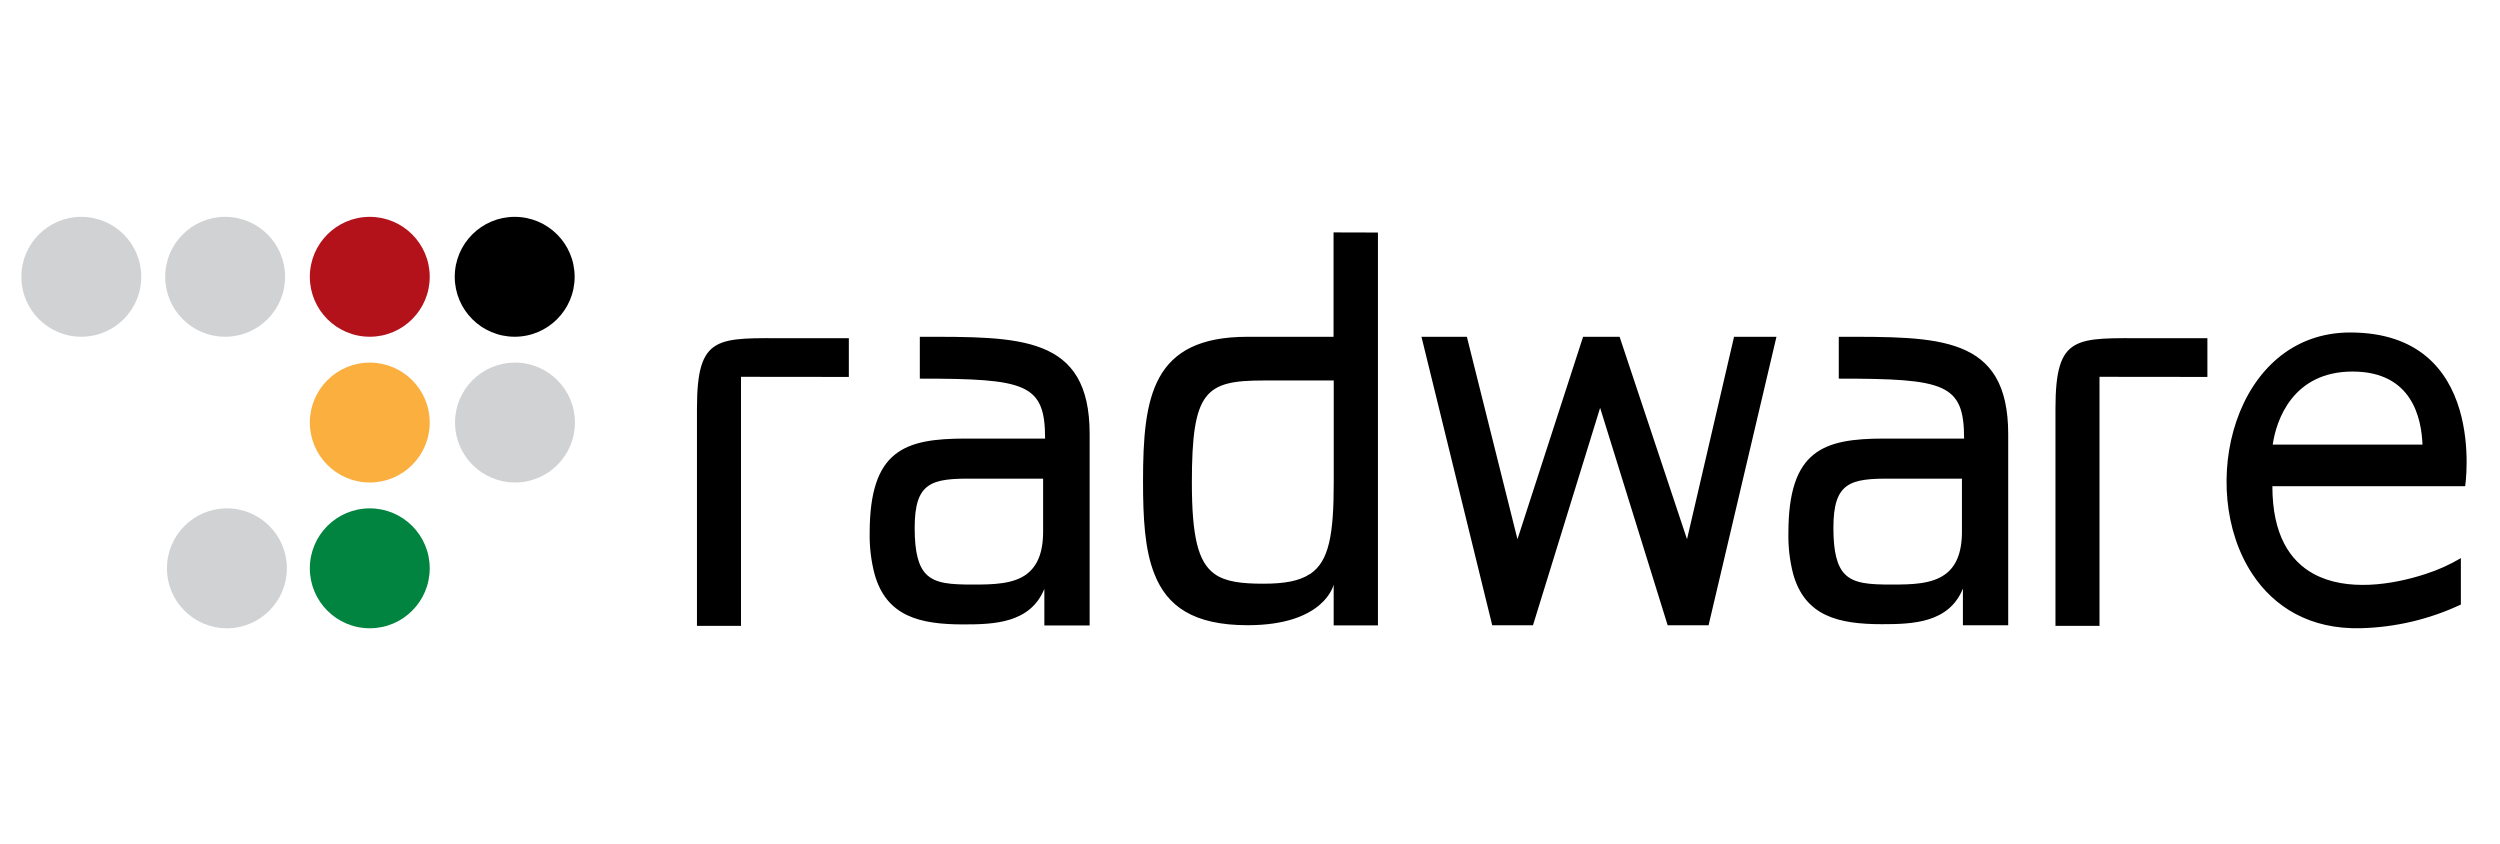
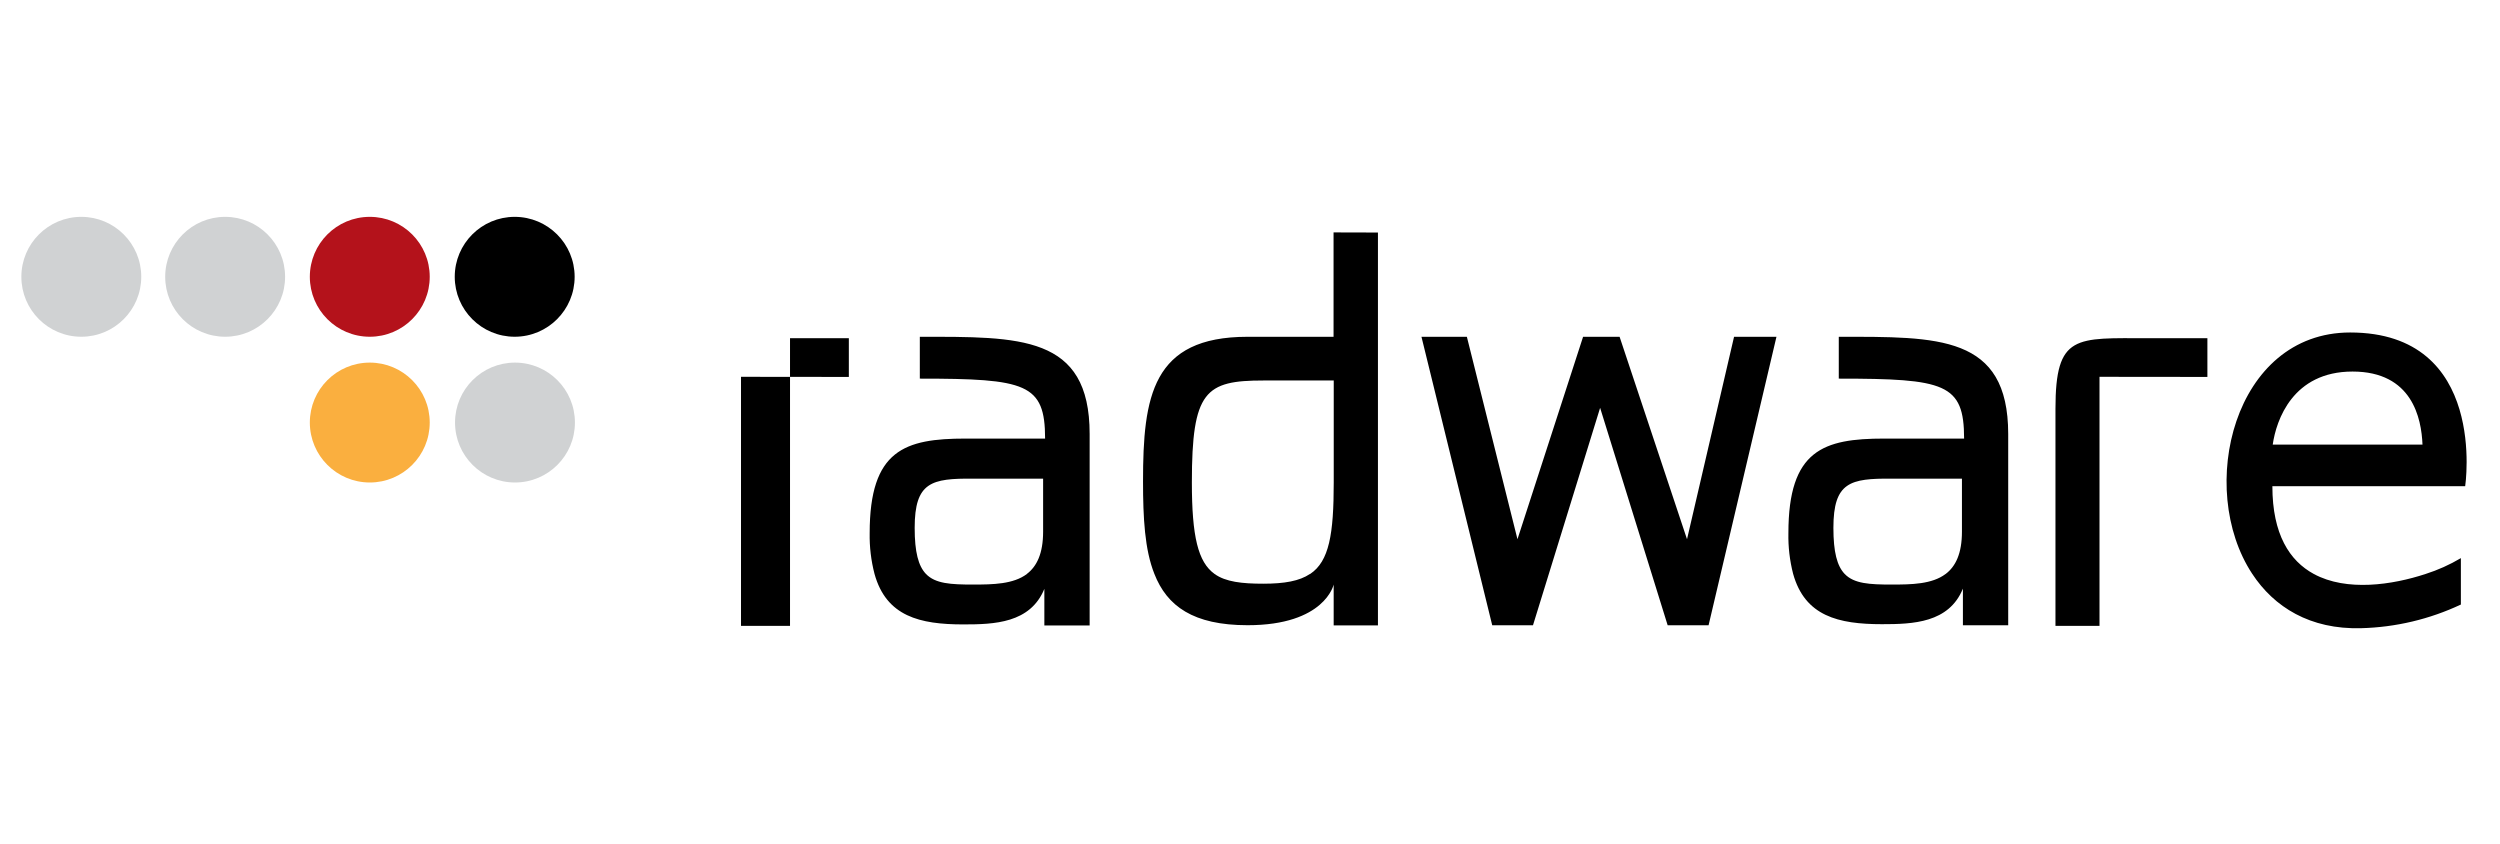
<svg xmlns="http://www.w3.org/2000/svg" width="237" height="80" viewBox="0 0 237 80" fill="none">
  <path d="M43.11 26.24C43.11 23.102 45.654 20.557 48.793 20.557C51.931 20.557 54.476 23.101 54.476 26.24C54.476 29.379 51.931 31.923 48.793 31.923C45.654 31.923 43.11 29.379 43.11 26.24Z" fill="black" />
  <path d="M2.025 26.24C2.025 23.102 4.57 20.557 7.708 20.557C10.847 20.557 13.391 23.101 13.391 26.24C13.391 29.379 10.847 31.923 7.708 31.923C4.57 31.923 2.025 29.379 2.025 26.24Z" fill="#D0D2D3" />
  <path d="M15.661 26.24C15.661 23.102 18.205 20.557 21.344 20.557C24.483 20.557 27.027 23.101 27.027 26.24C27.027 29.379 24.483 31.923 21.344 31.923C18.205 31.923 15.661 29.379 15.661 26.24Z" fill="#D0D2D3" />
  <path d="M43.137 40.058C43.137 36.919 45.681 34.375 48.82 34.375C51.958 34.375 54.503 36.919 54.503 40.058C54.503 43.197 51.958 45.741 48.82 45.741C45.682 45.738 43.14 43.196 43.137 40.058Z" fill="#D0D2D3" />
  <path d="M29.372 26.24C29.372 23.102 31.916 20.557 35.055 20.557C38.194 20.557 40.738 23.101 40.738 26.24C40.738 29.379 38.194 31.923 35.055 31.923C31.916 31.923 29.372 29.379 29.372 26.24Z" fill="#B4121B" />
  <path d="M29.372 40.058C29.372 36.919 31.916 34.375 35.055 34.375C38.194 34.375 40.738 36.919 40.738 40.058C40.738 43.197 38.194 45.741 35.055 45.741C31.917 45.738 29.375 43.196 29.372 40.058Z" fill="#FAAF3F" />
-   <path d="M15.828 53.876C15.828 50.738 18.372 48.193 21.511 48.193C24.649 48.193 27.194 50.737 27.194 53.876C27.194 57.015 24.649 59.56 21.511 59.56C18.375 59.563 15.831 57.023 15.828 53.887V53.876Z" fill="#D0D2D3" />
-   <path d="M29.372 53.876C29.372 50.738 31.916 48.193 35.055 48.193C38.194 48.193 40.738 50.737 40.738 53.876C40.738 57.015 38.194 59.56 35.055 59.56C31.916 59.56 29.372 57.015 29.372 53.876Z" fill="#00843F" />
-   <path d="M80.47 35.733V32.062H74.894C67.993 32.062 66.072 31.638 66.072 38.754V59.334H70.247V35.722L80.47 35.733ZM87.199 31.928V35.894C97.277 35.894 99.075 36.361 99.075 41.577H91.541C85.772 41.577 82.445 42.65 82.445 50.539C82.422 51.845 82.577 53.149 82.906 54.413C84.028 58.438 87.2 59.195 91.326 59.195C94.256 59.195 97.669 59.082 99.005 55.825V59.296H103.298V41.131C103.298 31.746 96.649 31.928 87.199 31.928ZM97.352 54.413C96.064 55.384 94.132 55.416 92.243 55.416C90.14 55.416 88.675 55.335 87.784 54.413C87.059 53.656 86.711 52.336 86.711 50.039C86.711 45.687 88.32 45.349 92.233 45.376H98.887V50.399C98.887 52.48 98.286 53.699 97.341 54.413H97.352ZM126.421 22.033V31.928H118.254C109.222 31.928 108.359 37.595 108.359 45.634C108.359 49.105 108.52 52.105 109.432 54.397C110.629 57.467 113.13 59.27 118.27 59.27C125.601 59.27 126.432 55.416 126.432 55.416V59.286H130.629V22.044L126.421 22.033ZM124.183 54.413C123.185 55.083 121.769 55.335 119.762 55.335C117.756 55.335 116.194 55.169 115.136 54.407C113.569 53.28 112.989 50.85 112.989 45.73C112.989 37.064 114.266 36.071 119.773 36.071H126.438V45.73C126.438 50.635 126.008 53.2 124.211 54.407L124.183 54.413ZM168.408 31.928H164.388L159.929 51.118L153.538 31.928H150.076L143.856 51.118L139.059 31.928H134.755L141.463 59.275H145.327L151.691 38.663L158.094 59.275H161.973L168.408 31.928ZM174.316 31.928V35.894C184.393 35.894 186.197 36.361 186.197 41.577H178.631C172.867 41.577 169.54 42.65 169.54 50.539C169.514 51.837 169.664 53.134 169.986 54.392C171.107 58.416 174.279 59.173 178.411 59.173C181.341 59.173 184.753 59.06 186.084 55.803V59.275H190.378V41.131C190.366 31.746 183.739 31.928 174.316 31.928ZM184.442 54.413C183.159 55.384 181.222 55.416 179.333 55.416C177.235 55.416 175.77 55.335 174.879 54.413C174.154 53.656 173.806 52.336 173.806 50.039C173.806 45.687 175.416 45.349 179.333 45.376H185.992V50.399C185.992 52.48 185.391 53.699 184.447 54.413H184.442ZM209.261 35.733V32.062H203.68C196.774 32.062 194.858 31.638 194.858 38.754V59.334H199.033V35.722L209.261 35.733ZM222.795 31.52C211.751 31.52 208.183 46.299 213.506 54.391C215.577 57.547 218.99 59.688 223.841 59.553C227.112 59.467 230.33 58.703 233.291 57.31V52.91C232.236 53.536 231.112 54.041 229.943 54.413C226.803 55.448 222.467 56.103 219.35 54.413C217.053 53.168 215.421 50.656 215.421 46.09H233.699C233.699 46.09 235.888 31.52 222.795 31.52ZM215.454 42.151C215.786 39.822 217.359 35.223 223.02 35.223C228.681 35.223 229.551 39.65 229.653 42.151H215.454Z" fill="black" />
+   <path d="M80.47 35.733V32.062H74.894V59.334H70.247V35.722L80.47 35.733ZM87.199 31.928V35.894C97.277 35.894 99.075 36.361 99.075 41.577H91.541C85.772 41.577 82.445 42.65 82.445 50.539C82.422 51.845 82.577 53.149 82.906 54.413C84.028 58.438 87.2 59.195 91.326 59.195C94.256 59.195 97.669 59.082 99.005 55.825V59.296H103.298V41.131C103.298 31.746 96.649 31.928 87.199 31.928ZM97.352 54.413C96.064 55.384 94.132 55.416 92.243 55.416C90.14 55.416 88.675 55.335 87.784 54.413C87.059 53.656 86.711 52.336 86.711 50.039C86.711 45.687 88.32 45.349 92.233 45.376H98.887V50.399C98.887 52.48 98.286 53.699 97.341 54.413H97.352ZM126.421 22.033V31.928H118.254C109.222 31.928 108.359 37.595 108.359 45.634C108.359 49.105 108.52 52.105 109.432 54.397C110.629 57.467 113.13 59.27 118.27 59.27C125.601 59.27 126.432 55.416 126.432 55.416V59.286H130.629V22.044L126.421 22.033ZM124.183 54.413C123.185 55.083 121.769 55.335 119.762 55.335C117.756 55.335 116.194 55.169 115.136 54.407C113.569 53.28 112.989 50.85 112.989 45.73C112.989 37.064 114.266 36.071 119.773 36.071H126.438V45.73C126.438 50.635 126.008 53.2 124.211 54.407L124.183 54.413ZM168.408 31.928H164.388L159.929 51.118L153.538 31.928H150.076L143.856 51.118L139.059 31.928H134.755L141.463 59.275H145.327L151.691 38.663L158.094 59.275H161.973L168.408 31.928ZM174.316 31.928V35.894C184.393 35.894 186.197 36.361 186.197 41.577H178.631C172.867 41.577 169.54 42.65 169.54 50.539C169.514 51.837 169.664 53.134 169.986 54.392C171.107 58.416 174.279 59.173 178.411 59.173C181.341 59.173 184.753 59.06 186.084 55.803V59.275H190.378V41.131C190.366 31.746 183.739 31.928 174.316 31.928ZM184.442 54.413C183.159 55.384 181.222 55.416 179.333 55.416C177.235 55.416 175.77 55.335 174.879 54.413C174.154 53.656 173.806 52.336 173.806 50.039C173.806 45.687 175.416 45.349 179.333 45.376H185.992V50.399C185.992 52.48 185.391 53.699 184.447 54.413H184.442ZM209.261 35.733V32.062H203.68C196.774 32.062 194.858 31.638 194.858 38.754V59.334H199.033V35.722L209.261 35.733ZM222.795 31.52C211.751 31.52 208.183 46.299 213.506 54.391C215.577 57.547 218.99 59.688 223.841 59.553C227.112 59.467 230.33 58.703 233.291 57.31V52.91C232.236 53.536 231.112 54.041 229.943 54.413C226.803 55.448 222.467 56.103 219.35 54.413C217.053 53.168 215.421 50.656 215.421 46.09H233.699C233.699 46.09 235.888 31.52 222.795 31.52ZM215.454 42.151C215.786 39.822 217.359 35.223 223.02 35.223C228.681 35.223 229.551 39.65 229.653 42.151H215.454Z" fill="black" />
</svg>